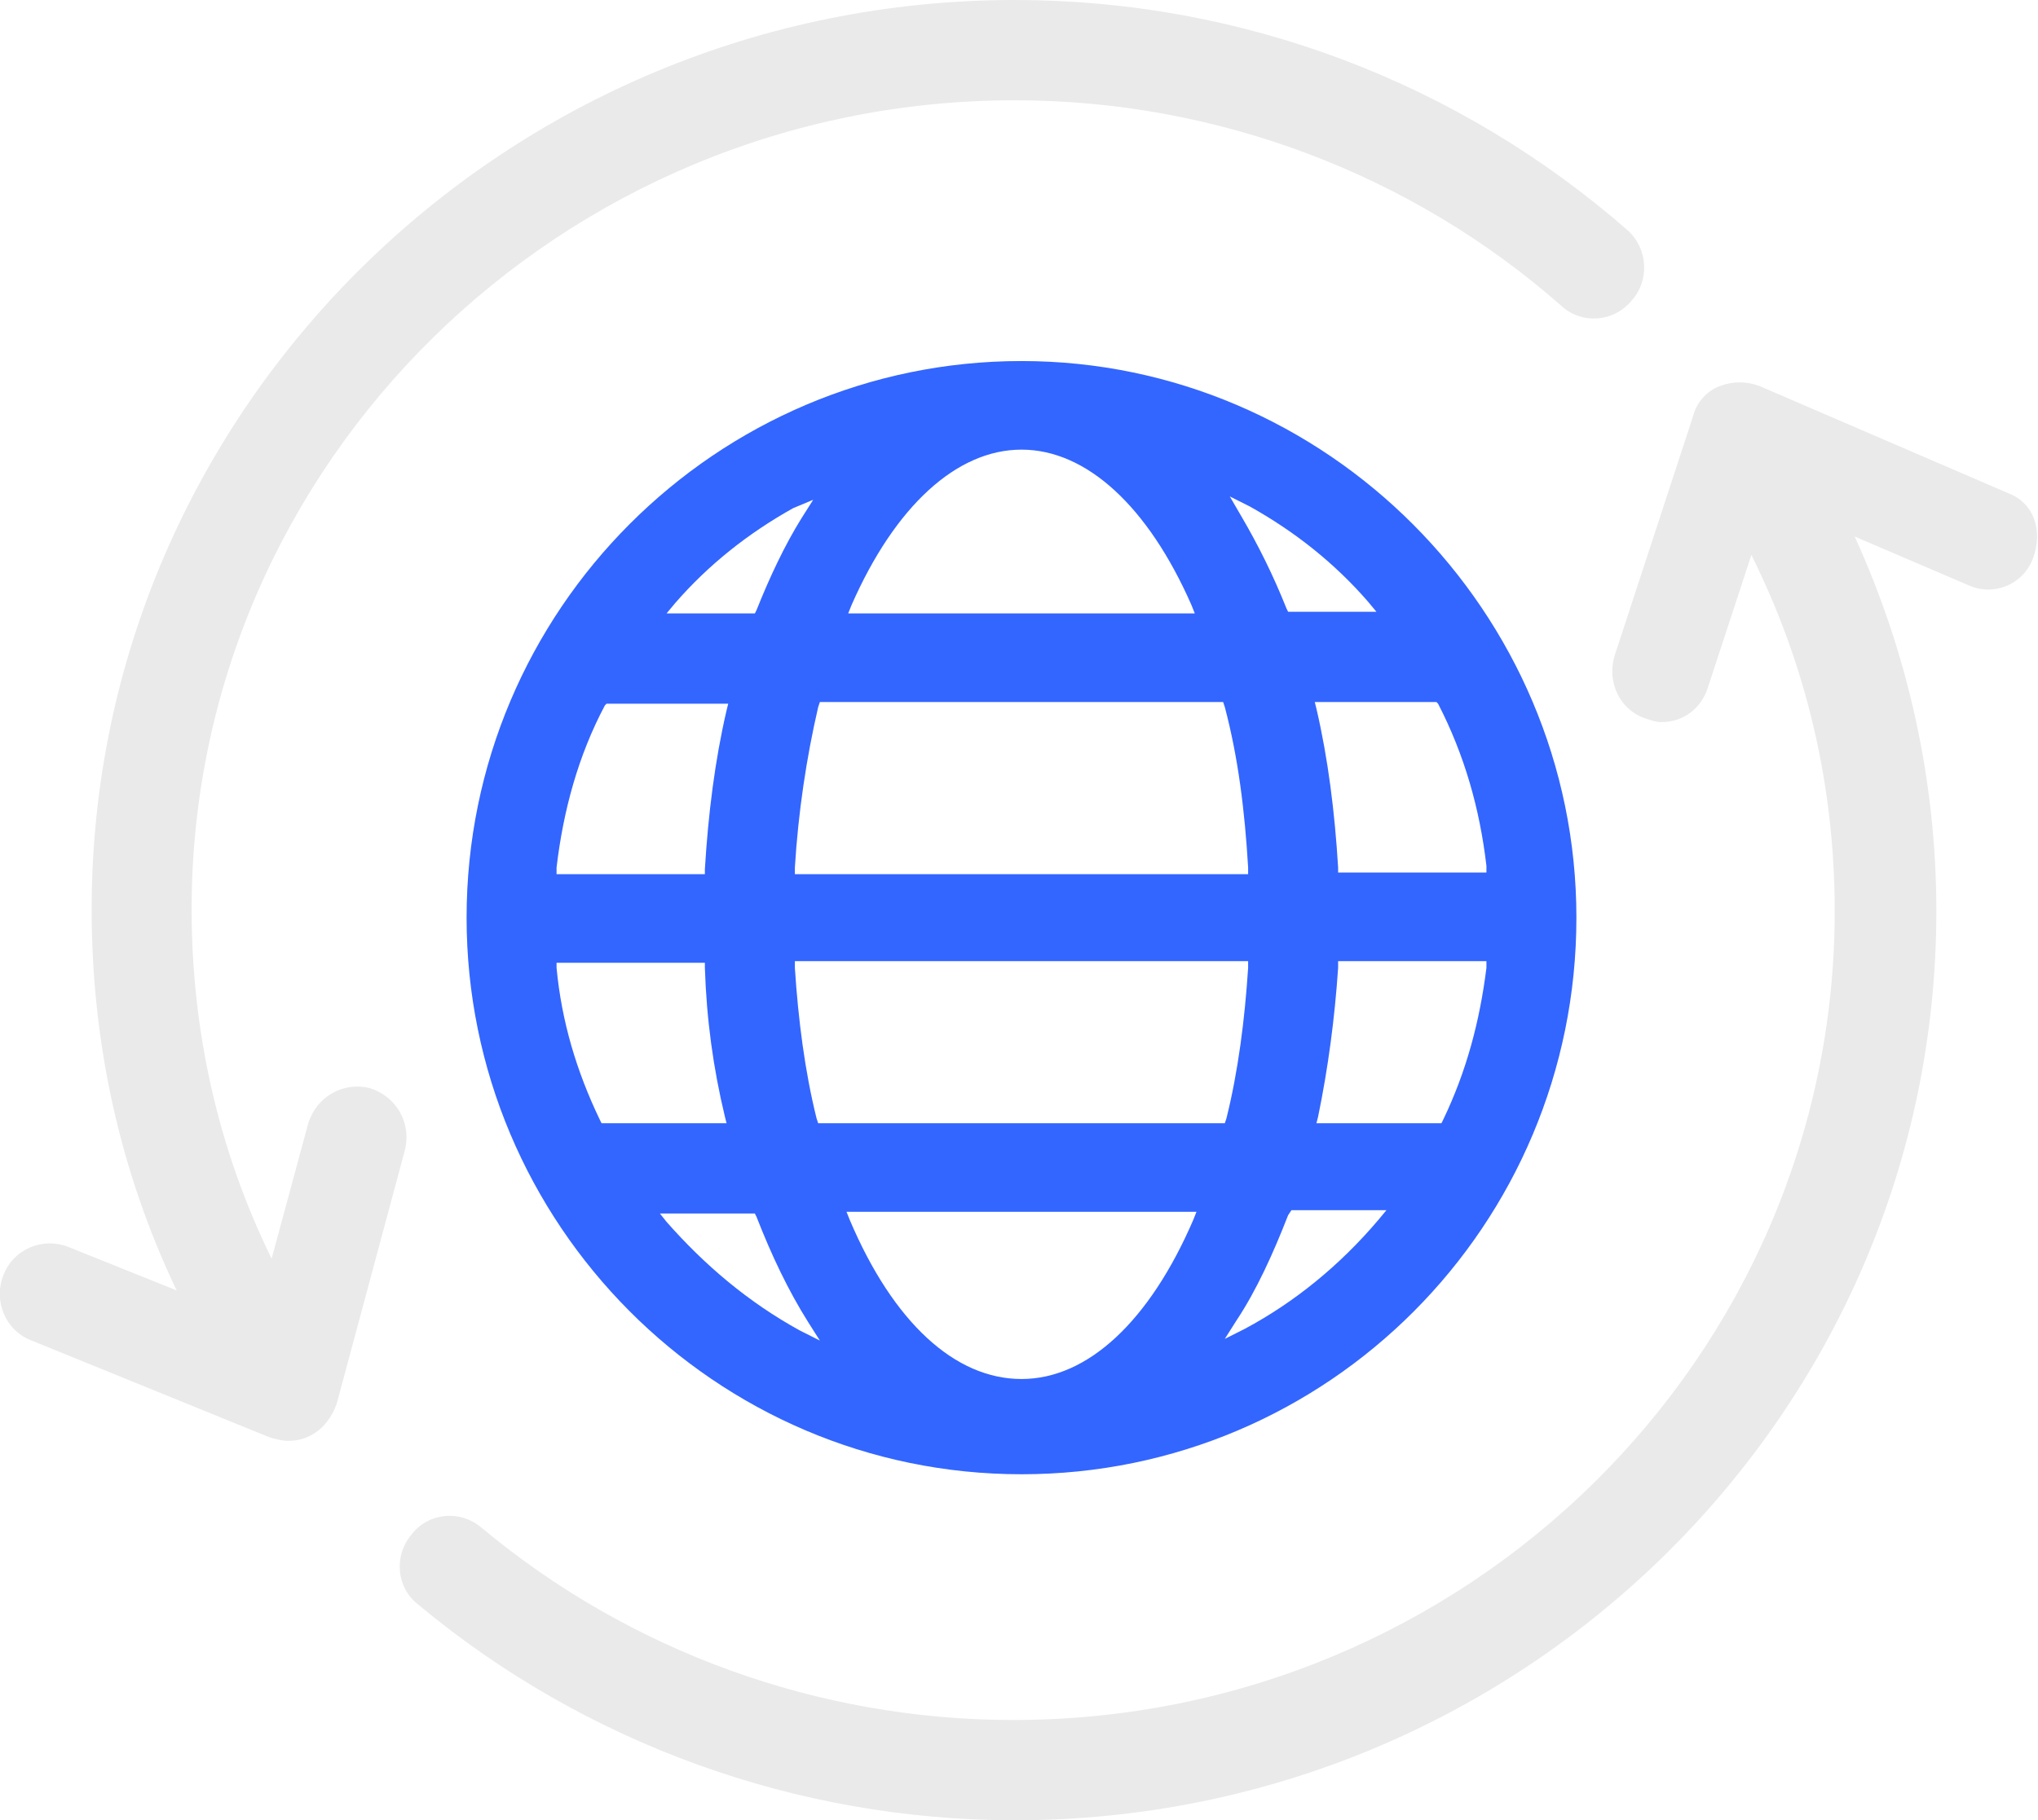
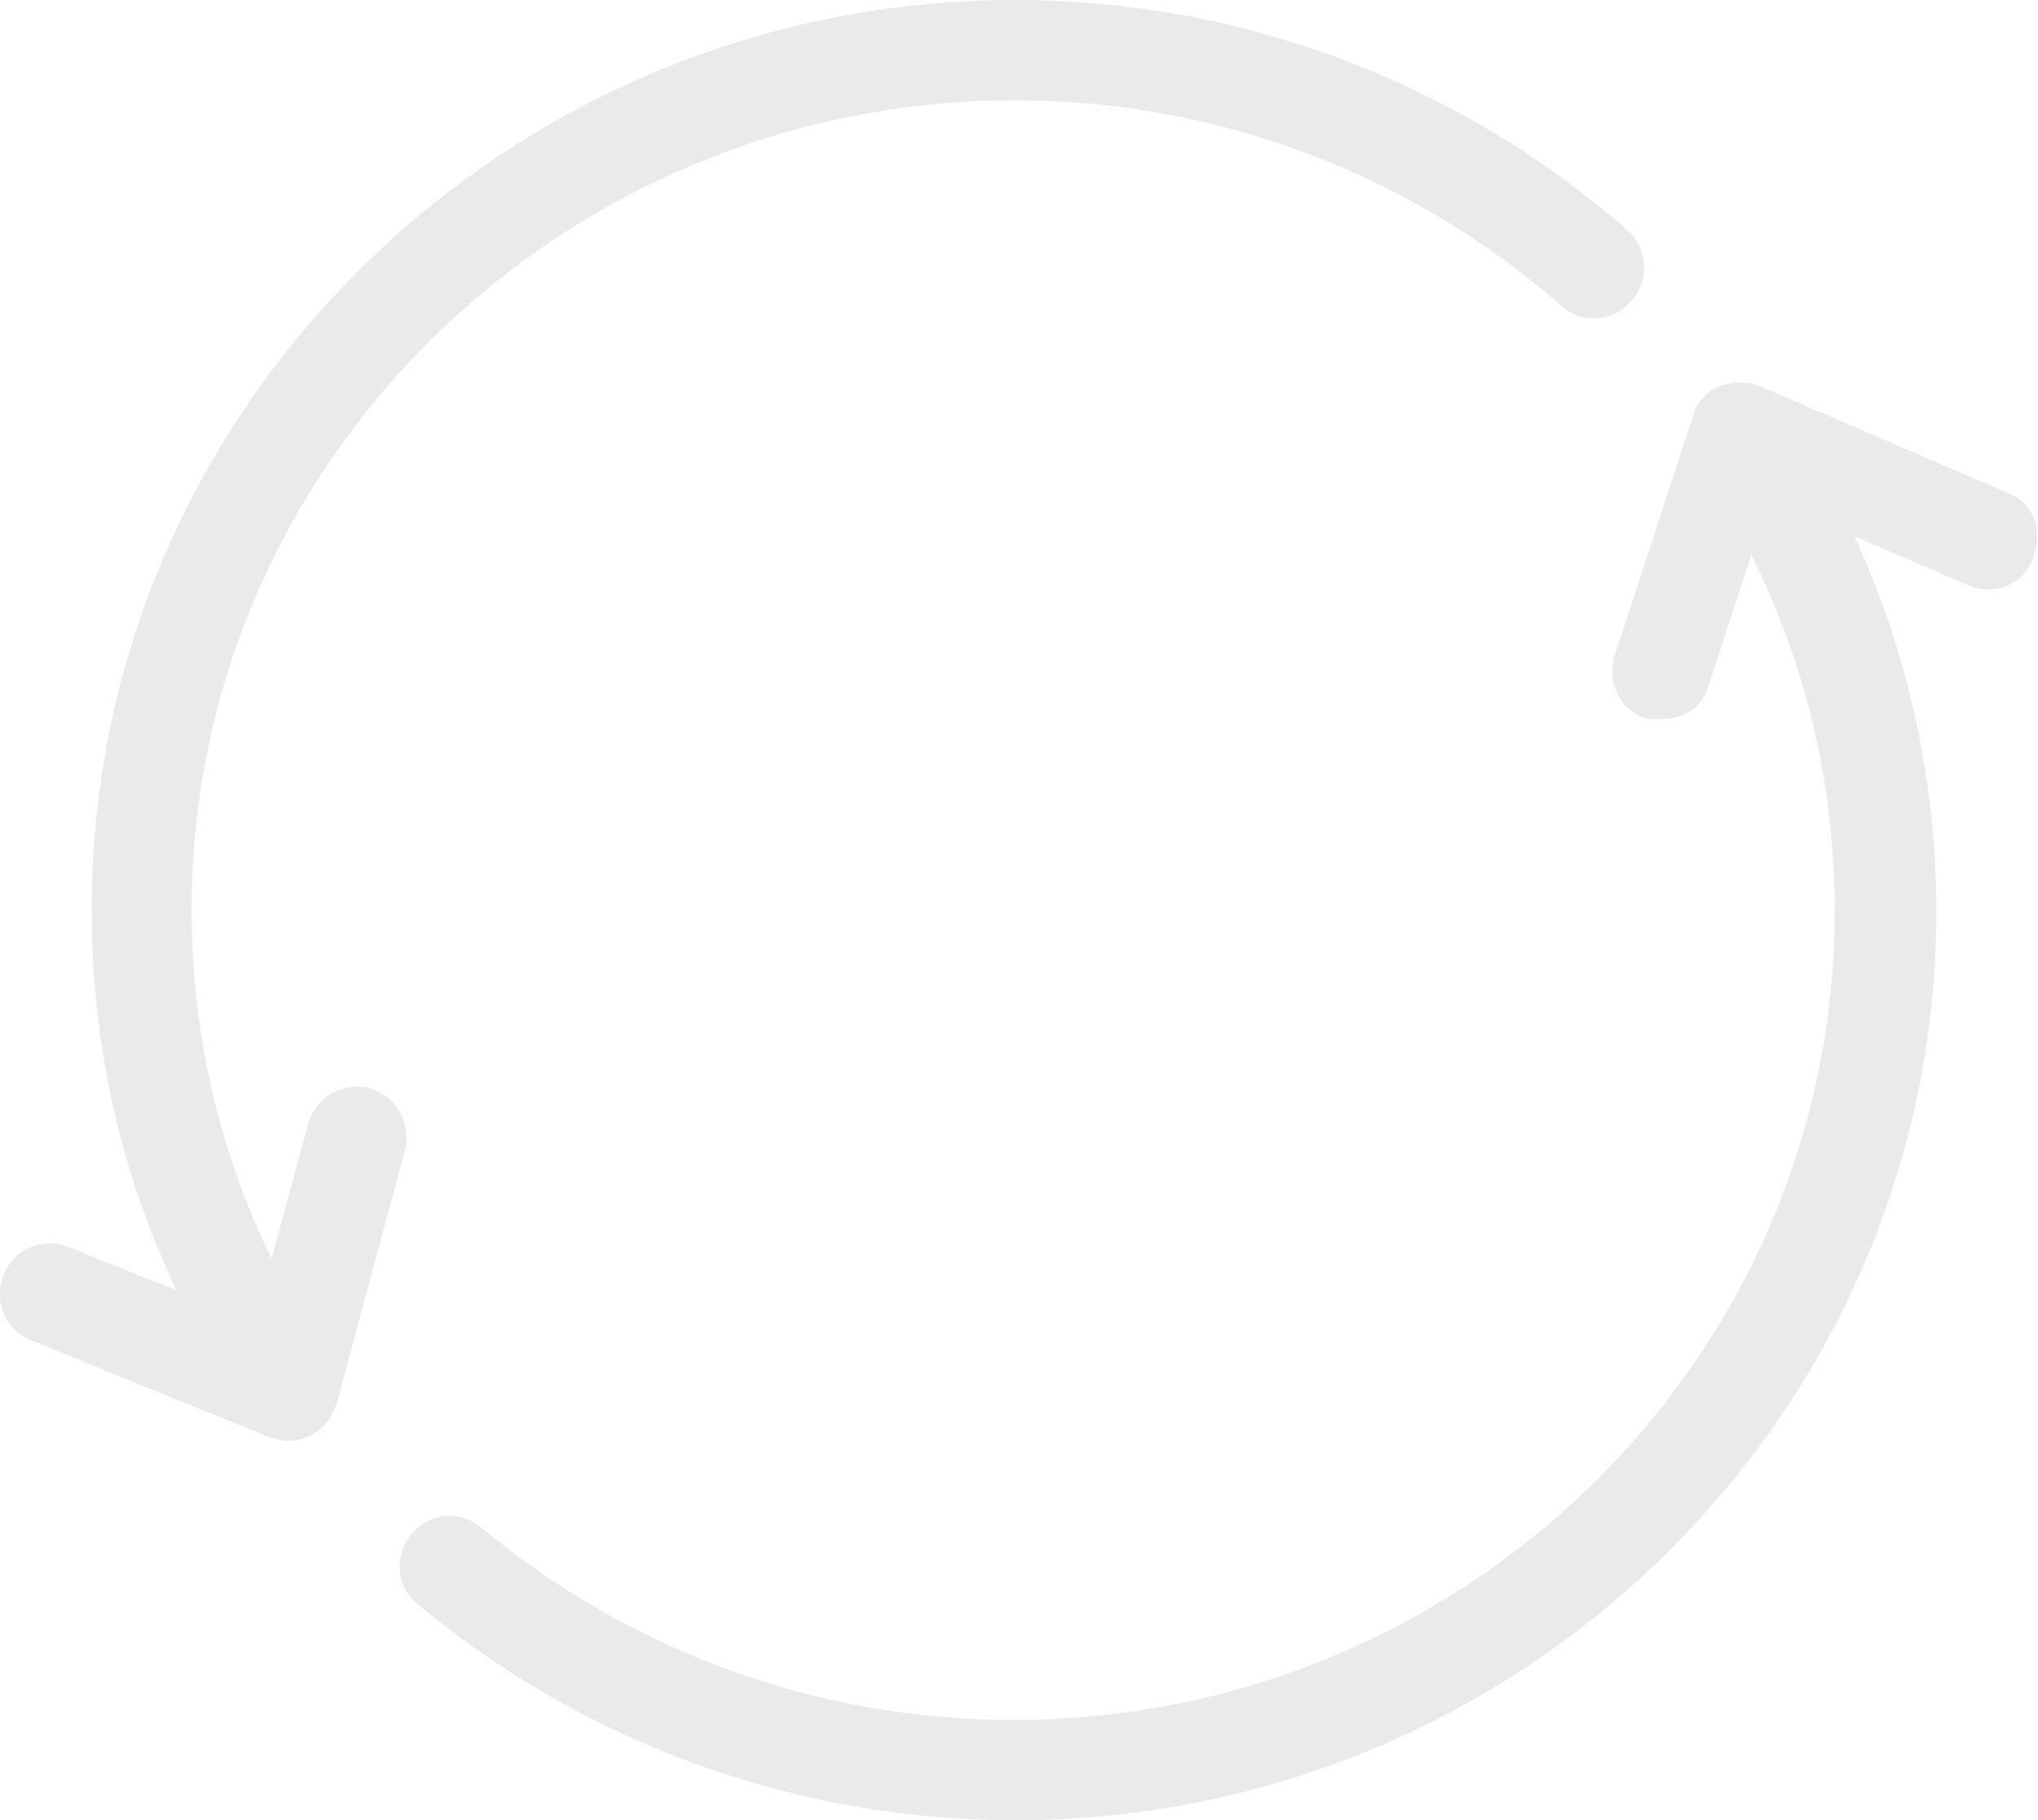
<svg xmlns="http://www.w3.org/2000/svg" width="75" height="67" viewBox="0 0 75 67" fill="none">
  <g clip-path="url(#clip0_2556_426)">
-     <path d="M73.896 18.15L64.759 14.212C64.268 14.028 63.778 14.028 63.287 14.212C62.797 14.397 62.429 14.827 62.306 15.32L59.424 24.118C59.117 25.102 59.608 26.148 60.589 26.456C60.773 26.517 60.957 26.579 61.141 26.579C61.938 26.579 62.613 26.086 62.858 25.287L64.452 20.426C66.476 24.487 67.519 28.916 67.519 33.531C67.519 49.958 53.966 63.309 37.285 63.309C30.11 63.309 23.181 60.786 17.723 56.233C16.926 55.556 15.761 55.68 15.147 56.479C14.473 57.279 14.595 58.448 15.393 59.063C21.525 64.17 29.313 67 37.347 67C56.051 67 71.259 51.988 71.259 33.531C71.259 28.732 70.217 24.056 68.254 19.749L72.424 21.534C73.344 21.964 74.448 21.534 74.816 20.549C75.184 19.565 74.877 18.519 73.896 18.15Z" fill="#EAEAEA" />
+     <path d="M73.896 18.15L64.759 14.212C64.268 14.028 63.778 14.028 63.287 14.212C62.797 14.397 62.429 14.827 62.306 15.32L59.424 24.118C59.117 25.102 59.608 26.148 60.589 26.456C61.938 26.579 62.613 26.086 62.858 25.287L64.452 20.426C66.476 24.487 67.519 28.916 67.519 33.531C67.519 49.958 53.966 63.309 37.285 63.309C30.11 63.309 23.181 60.786 17.723 56.233C16.926 55.556 15.761 55.68 15.147 56.479C14.473 57.279 14.595 58.448 15.393 59.063C21.525 64.17 29.313 67 37.347 67C56.051 67 71.259 51.988 71.259 33.531C71.259 28.732 70.217 24.056 68.254 19.749L72.424 21.534C73.344 21.964 74.448 21.534 74.816 20.549C75.184 19.565 74.877 18.519 73.896 18.15Z" fill="#EAEAEA" />
    <path d="M59.914 8.49C53.659 3.015 45.687 0 37.347 0C18.643 0 3.373 15.012 3.373 33.469C3.373 38.391 4.415 43.129 6.5 47.497L2.514 45.897C1.595 45.528 0.491 45.959 0.123 46.943C-0.245 47.866 0.184 48.973 1.165 49.343L9.935 52.911C10.18 52.972 10.364 53.034 10.609 53.034C10.916 53.034 11.161 52.972 11.406 52.849C11.897 52.603 12.204 52.173 12.388 51.68L14.902 42.329C15.147 41.344 14.595 40.36 13.614 40.052C12.633 39.806 11.652 40.36 11.345 41.344L9.996 46.328C8.034 42.329 7.052 37.961 7.052 33.469C7.052 17.042 20.666 3.691 37.347 3.691C44.767 3.691 51.942 6.399 57.461 11.259C58.197 11.936 59.362 11.874 60.037 11.074C60.712 10.336 60.65 9.167 59.914 8.49Z" fill="#EAEAEA" />
-     <path d="M37.592 54.264C26.308 54.264 17.171 45.036 17.171 33.777C17.171 22.456 26.37 13.289 37.592 13.289C48.814 13.289 58.013 22.518 58.013 33.777C58.013 45.097 48.876 54.264 37.592 54.264ZM31.276 44.913C32.87 48.666 35.139 50.758 37.592 50.758C40.045 50.758 42.314 48.604 43.908 44.913L44.031 44.605H31.153L31.276 44.913ZM47.404 44.728C46.852 46.143 46.239 47.497 45.503 48.604L45.074 49.281L45.809 48.912C47.649 47.927 49.305 46.574 50.715 44.913L51.022 44.544H47.527L47.404 44.728ZM24.53 44.974C25.94 46.574 27.535 47.927 29.436 48.973L30.172 49.343L29.742 48.666C29.006 47.497 28.393 46.205 27.841 44.79L27.78 44.667H24.285L24.53 44.974ZM49.244 35.623C49.121 37.468 48.876 39.314 48.508 41.098L48.446 41.344H53.046L53.107 41.221C53.966 39.437 54.456 37.591 54.702 35.623V35.377H49.244V35.623ZM29.252 35.623C29.375 37.53 29.62 39.437 30.049 41.16L30.11 41.344H45.074L45.135 41.16C45.564 39.437 45.809 37.53 45.932 35.623V35.377H29.252V35.623ZM20.482 35.623C20.666 37.591 21.218 39.437 22.077 41.221L22.138 41.344H26.738L26.676 41.098C26.247 39.314 26.002 37.53 25.94 35.623V35.438H20.482V35.623ZM48.446 26.086C48.876 27.932 49.121 29.901 49.244 31.931V32.116H54.702V31.87C54.456 29.778 53.904 27.809 52.923 25.902L52.862 25.84H48.385L48.446 26.086ZM30.11 26.025C29.681 27.87 29.375 29.901 29.252 31.931V32.177H45.932V31.931C45.809 29.839 45.564 27.87 45.074 26.025L45.012 25.84H30.172L30.11 26.025ZM22.261 25.963C21.28 27.809 20.728 29.839 20.482 31.931V32.177H25.94V31.993C26.063 29.962 26.308 27.994 26.738 26.148L26.799 25.902H22.322L22.261 25.963ZM45.687 19.011C46.3 20.057 46.852 21.164 47.343 22.395L47.404 22.518H50.654L50.347 22.149C49.121 20.734 47.649 19.565 45.993 18.642L45.258 18.273L45.687 19.011ZM37.592 16.55C35.2 16.55 32.931 18.642 31.337 22.272L31.214 22.579H43.97L43.847 22.272C42.253 18.642 39.984 16.55 37.592 16.55ZM29.191 18.703C27.535 19.626 26.063 20.795 24.837 22.21L24.53 22.579H27.78L27.841 22.456C28.332 21.226 28.884 20.057 29.497 19.073L29.926 18.396L29.191 18.703Z" fill="#3366FF" />
  </g>
  <defs>
    <clipPath id="clip0_2556_426">
      <rect width="75" height="67" fill="white" />
    </clipPath>
  </defs>
</svg>